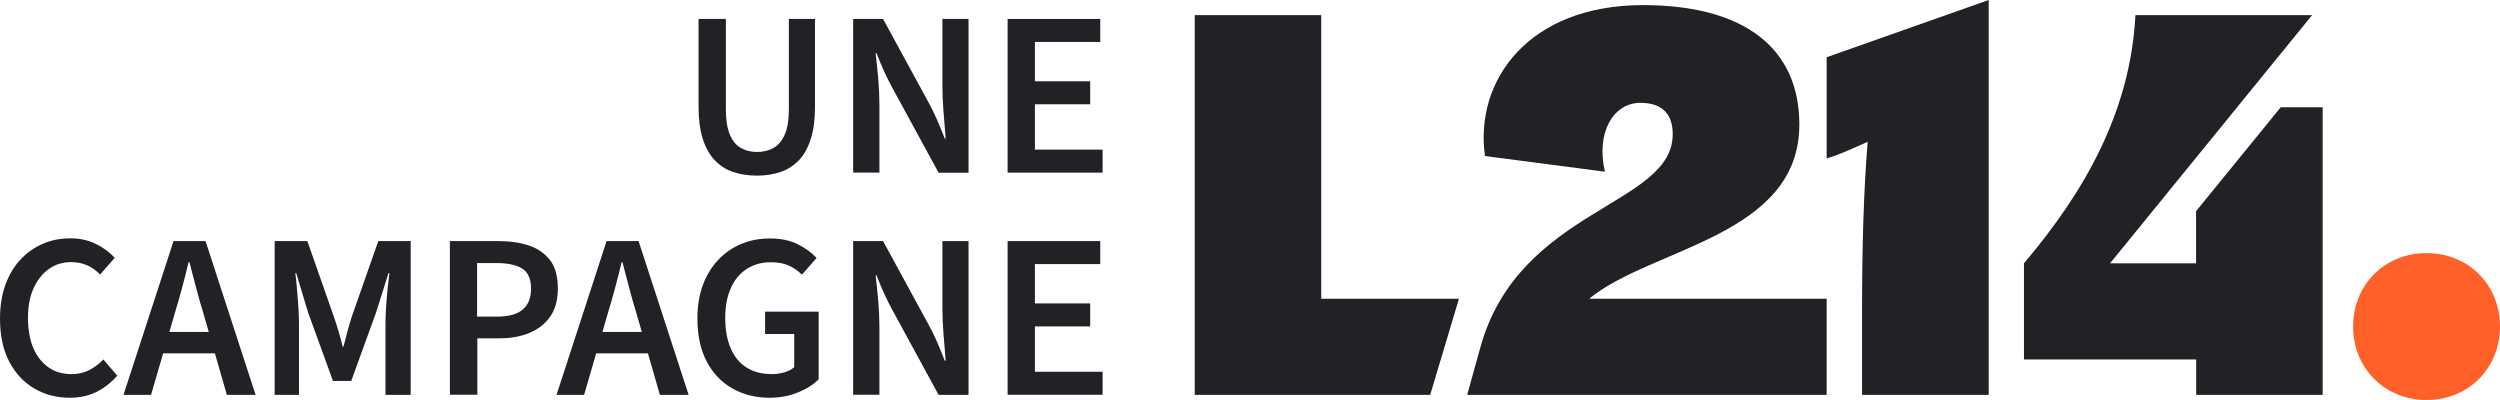
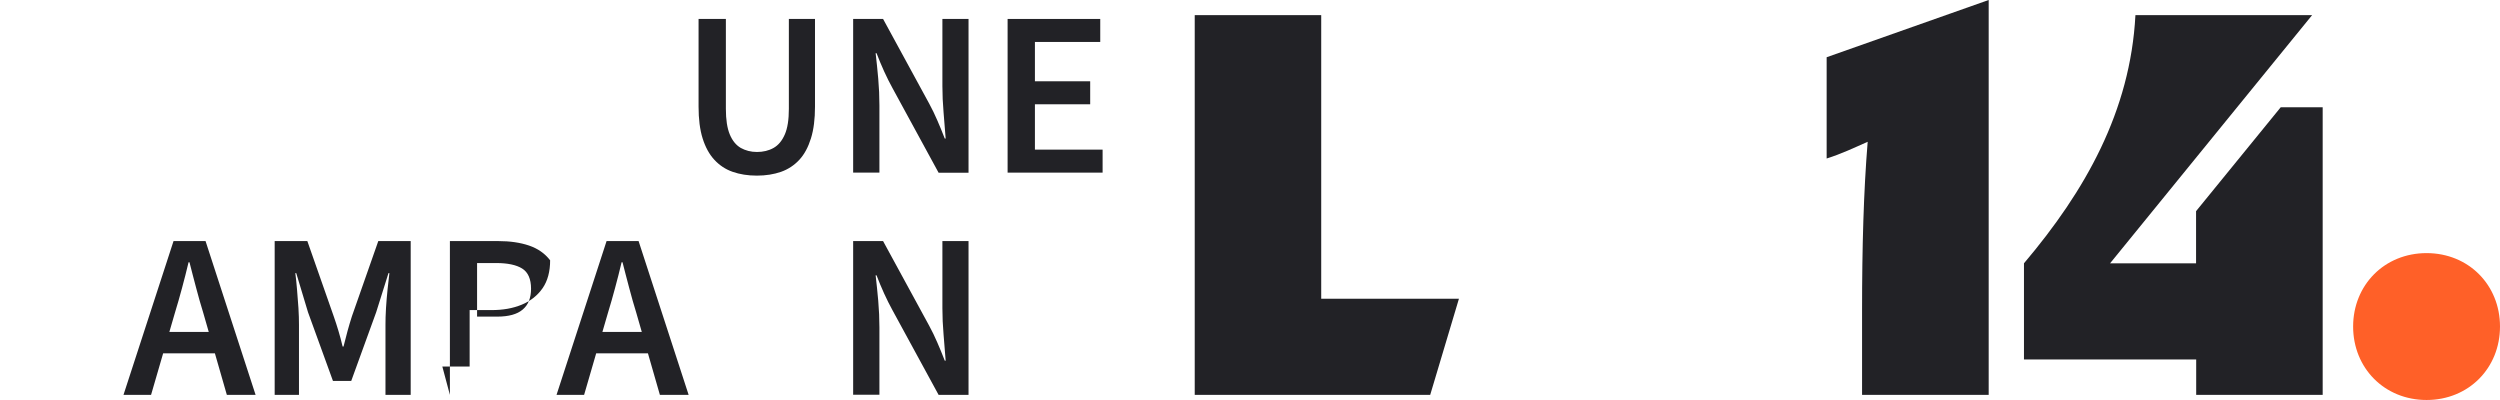
<svg xmlns="http://www.w3.org/2000/svg" id="Calque_2" data-name="Calque 2" viewBox="0 0 191.32 30.61">
  <defs>
    <style> .cls-1 { fill: #222226; } .cls-2 { fill: #ff6028; } </style>
  </defs>
  <g id="Calque_1-2" data-name="Calque 1">
    <g>
      <g>
        <path class="cls-2" d="M180.08,24.99c0-3.18,2.4-5.62,5.62-5.62s5.62,2.44,5.62,5.62-2.4,5.62-5.62,5.62-5.62-2.44-5.62-5.62" />
        <polygon class="cls-1" points="91.43 1.16 91.43 30.22 109.45 30.22 111.65 22.86 101.11 22.86 101.11 1.16 91.43 1.16" />
        <g>
-           <path class="cls-1" d="M125.53,7.87c-2.05,0-3.41,2.25-2.71,5.27l-9.18-1.2c-.81-5.81,3.37-11.55,12.09-11.55,7.75,0,11.97,3.29,11.97,9.14,0,8.57-11.35,9.42-16.08,13.33h18.17v7.36h-27.51l1.01-3.64c2.95-10.66,14.72-10.81,14.72-16.31,0-1.44-.7-2.4-2.48-2.4" />
          <path class="cls-1" d="M152.19,0v30.22h-9.69v-6.39c0-4.96.12-9.18.43-12.98-.97.43-2.02.93-3.14,1.28v-7.75l12.4-4.38Z" />
          <path class="cls-1" d="M174.54,8.21h3.21v22.01h-9.68v-2.71h-13.18v-7.36c4.69-5.54,8.14-11.63,8.53-18.99h13.52l-15.46,18.99h6.58v-3.99l6.47-7.94Z" />
        </g>
      </g>
      <g>
        <path class="cls-1" d="M57.91,13.44c-.68,0-1.3-.1-1.84-.29-.55-.19-1.01-.5-1.4-.92-.39-.42-.69-.97-.9-1.64s-.31-1.48-.31-2.43V1.45h2.09v6.88c0,.83.1,1.48.3,1.96.2.48.48.82.84,1.03.36.2.77.31,1.24.31s.9-.1,1.27-.31.65-.55.86-1.03c.21-.48.31-1.13.31-1.96V1.45h2v6.71c0,.95-.1,1.76-.31,2.43s-.5,1.22-.89,1.64c-.39.42-.86.73-1.4.92-.55.19-1.16.29-1.85.29Z" />
        <path class="cls-1" d="M65.29,13.22V1.45h2.29l3.53,6.48c.22.4.42.82.62,1.28.2.46.39.92.57,1.39h.07c-.05-.64-.1-1.3-.16-1.99-.06-.69-.09-1.36-.09-2.01V1.45h2v11.77h-2.29l-3.53-6.48c-.22-.4-.43-.82-.64-1.28s-.4-.92-.58-1.39h-.07c.07.61.14,1.26.2,1.95.06.69.09,1.37.09,2.04v5.15h-2Z" />
        <path class="cls-1" d="M77.11,13.22V1.45h7.09v1.76h-5v3.01h4.23v1.76h-4.23v3.47h5.18v1.76h-7.27Z" />
-         <path class="cls-1" d="M5.35,30.44c-1,0-1.9-.23-2.71-.7-.81-.47-1.45-1.15-1.93-2.06s-.71-2.01-.71-3.3c0-.96.14-1.82.41-2.58.28-.76.66-1.41,1.16-1.94.5-.53,1.07-.93,1.72-1.21.65-.28,1.34-.41,2.09-.41s1.4.15,1.98.44c.58.29,1.05.65,1.42,1.05l-1.12,1.28c-.3-.31-.63-.55-1-.71s-.78-.24-1.23-.24c-.62,0-1.19.17-1.68.52-.5.35-.89.84-1.18,1.48s-.43,1.39-.43,2.27.14,1.67.41,2.31c.28.64.67,1.13,1.17,1.48s1.09.51,1.76.51c.5,0,.95-.1,1.35-.31s.76-.47,1.08-.81l1.06,1.24c-.48.55-1.02.97-1.62,1.26-.6.29-1.27.43-2.02.43Z" />
        <path class="cls-1" d="M9.45,30.22l3.83-11.77h2.45l3.83,11.77h-2.2l-1.8-6.26c-.19-.62-.38-1.27-.55-1.93-.17-.66-.35-1.31-.51-1.96h-.07c-.16.66-.32,1.32-.5,1.97-.17.65-.36,1.29-.55,1.92l-1.82,6.26h-2.12ZM11.72,27.04v-1.64h5.54v1.64h-5.54Z" />
        <path class="cls-1" d="M21.02,30.22v-11.77h2.5l2.02,5.76c.13.37.25.74.36,1.11.11.37.22.77.32,1.2h.07c.11-.43.21-.83.31-1.2.1-.37.21-.73.33-1.11l2.02-5.76h2.48v11.77h-1.93v-5.36c0-.37.01-.8.04-1.28.03-.48.07-.96.12-1.43.05-.47.1-.89.14-1.25h-.07l-.94,2.99-1.91,5.26h-1.4l-1.91-5.26-.9-2.99h-.07c.05.36.09.78.13,1.25.04.47.08.95.11,1.43.03.48.04.91.04,1.28v5.36h-1.89Z" />
-         <path class="cls-1" d="M34.43,30.22v-11.77h3.71c.88,0,1.66.11,2.34.34.68.23,1.22.61,1.62,1.13s.59,1.25.59,2.16c0,.86-.19,1.58-.58,2.14-.39.56-.92.98-1.6,1.26-.68.28-1.44.41-2.29.41h-1.69v4.32h-2.09ZM36.52,24.23h1.53c.88,0,1.53-.18,1.95-.54.43-.36.64-.89.64-1.6,0-.74-.23-1.26-.68-1.54-.45-.28-1.11-.42-1.99-.42h-1.46v4.1Z" />
+         <path class="cls-1" d="M34.43,30.22v-11.77h3.71c.88,0,1.66.11,2.34.34.68.23,1.22.61,1.62,1.13c0,.86-.19,1.58-.58,2.14-.39.56-.92.98-1.6,1.26-.68.28-1.44.41-2.29.41h-1.69v4.32h-2.09ZM36.52,24.23h1.53c.88,0,1.53-.18,1.95-.54.43-.36.64-.89.64-1.6,0-.74-.23-1.26-.68-1.54-.45-.28-1.11-.42-1.99-.42h-1.46v4.1Z" />
        <path class="cls-1" d="M42.59,30.22l3.83-11.77h2.45l3.83,11.77h-2.2l-1.8-6.26c-.19-.62-.38-1.27-.55-1.93-.17-.66-.35-1.31-.51-1.96h-.07c-.16.66-.32,1.32-.5,1.97-.17.65-.36,1.29-.55,1.92l-1.82,6.26h-2.12ZM44.86,27.04v-1.64h5.54v1.64h-5.54Z" />
-         <path class="cls-1" d="M58.91,30.44c-1.06,0-2-.23-2.84-.7-.84-.47-1.5-1.15-1.98-2.06s-.72-2.01-.72-3.3c0-.96.14-1.82.42-2.57.28-.76.68-1.4,1.19-1.94.51-.53,1.1-.94,1.77-1.21.67-.28,1.4-.41,2.18-.41.84,0,1.55.15,2.14.45s1.06.65,1.42,1.04l-1.12,1.28c-.29-.29-.62-.52-.99-.69s-.83-.26-1.39-.26c-.7,0-1.31.17-1.84.51-.53.34-.94.83-1.22,1.47-.29.64-.43,1.4-.43,2.29s.14,1.66.41,2.3c.28.65.68,1.14,1.21,1.48.53.34,1.19.51,1.97.51.34,0,.65-.05.95-.14.3-.09.55-.22.74-.39v-2.54h-2.23v-1.71h4.1v5.18c-.4.4-.92.73-1.58,1-.65.27-1.38.41-2.19.41Z" />
        <path class="cls-1" d="M65.29,30.22v-11.77h2.29l3.53,6.48c.22.4.42.82.62,1.28.2.46.39.92.57,1.39h.07c-.05-.64-.1-1.3-.16-1.99-.06-.69-.09-1.36-.09-2.01v-5.15h2v11.77h-2.29l-3.53-6.48c-.22-.4-.43-.82-.64-1.28s-.4-.92-.58-1.39h-.07c.07.61.14,1.26.2,1.95.06.69.09,1.37.09,2.04v5.15h-2Z" />
-         <path class="cls-1" d="M77.11,30.22v-11.77h7.09v1.76h-5v3.01h4.23v1.76h-4.23v3.47h5.18v1.76h-7.27Z" />
      </g>
    </g>
  </g>
</svg>